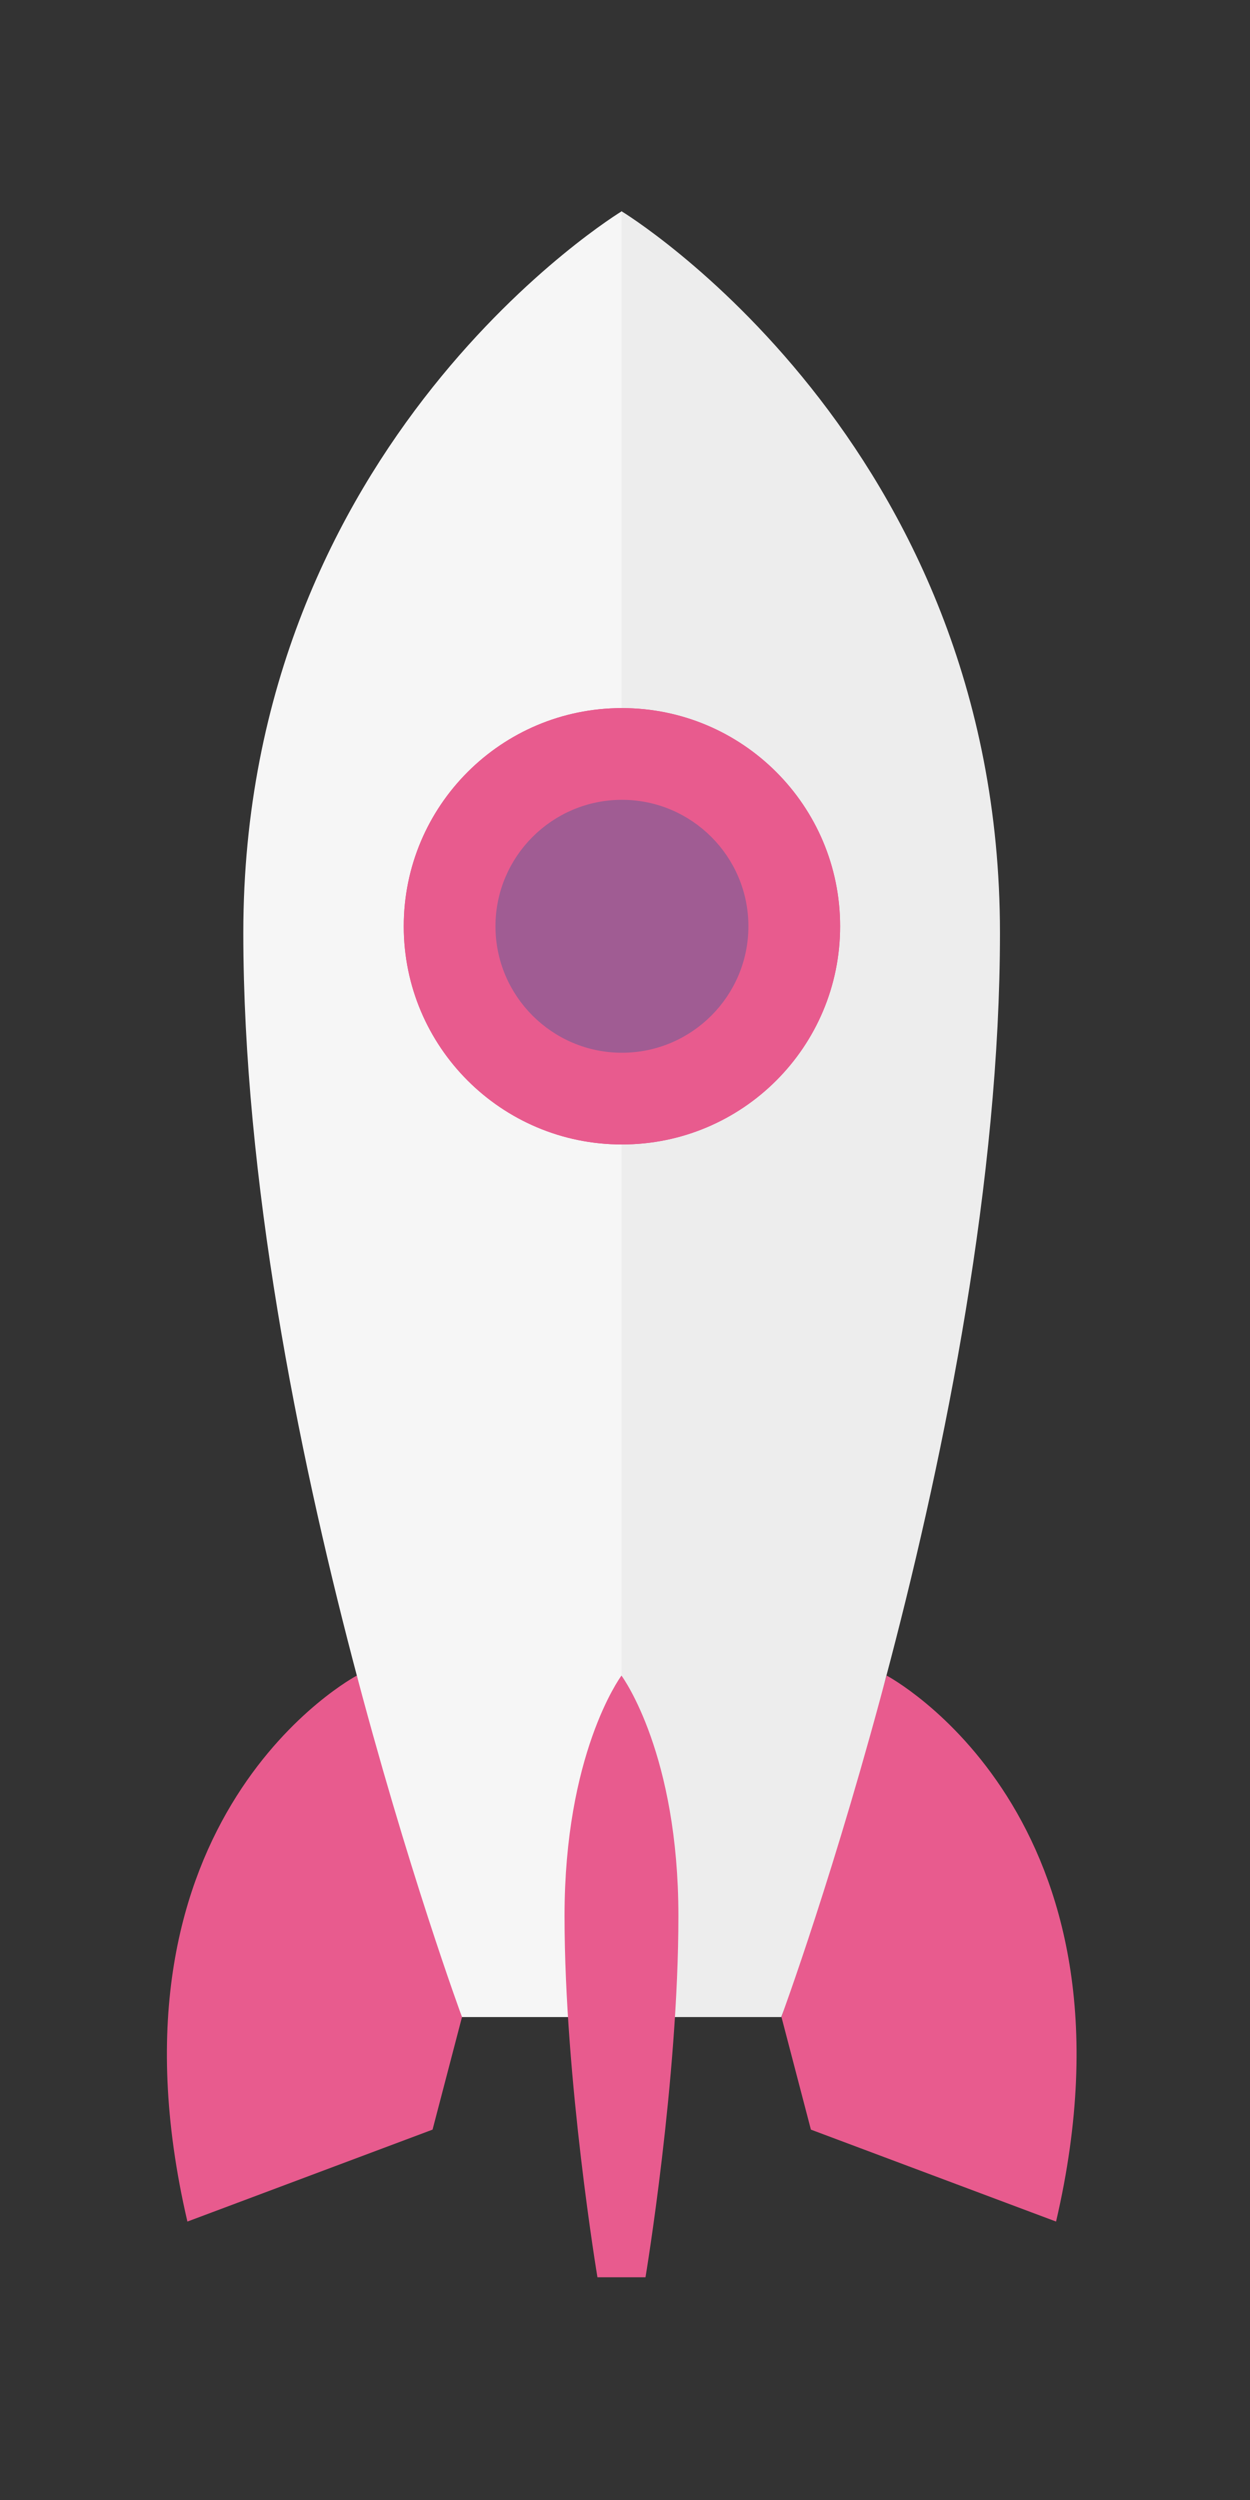
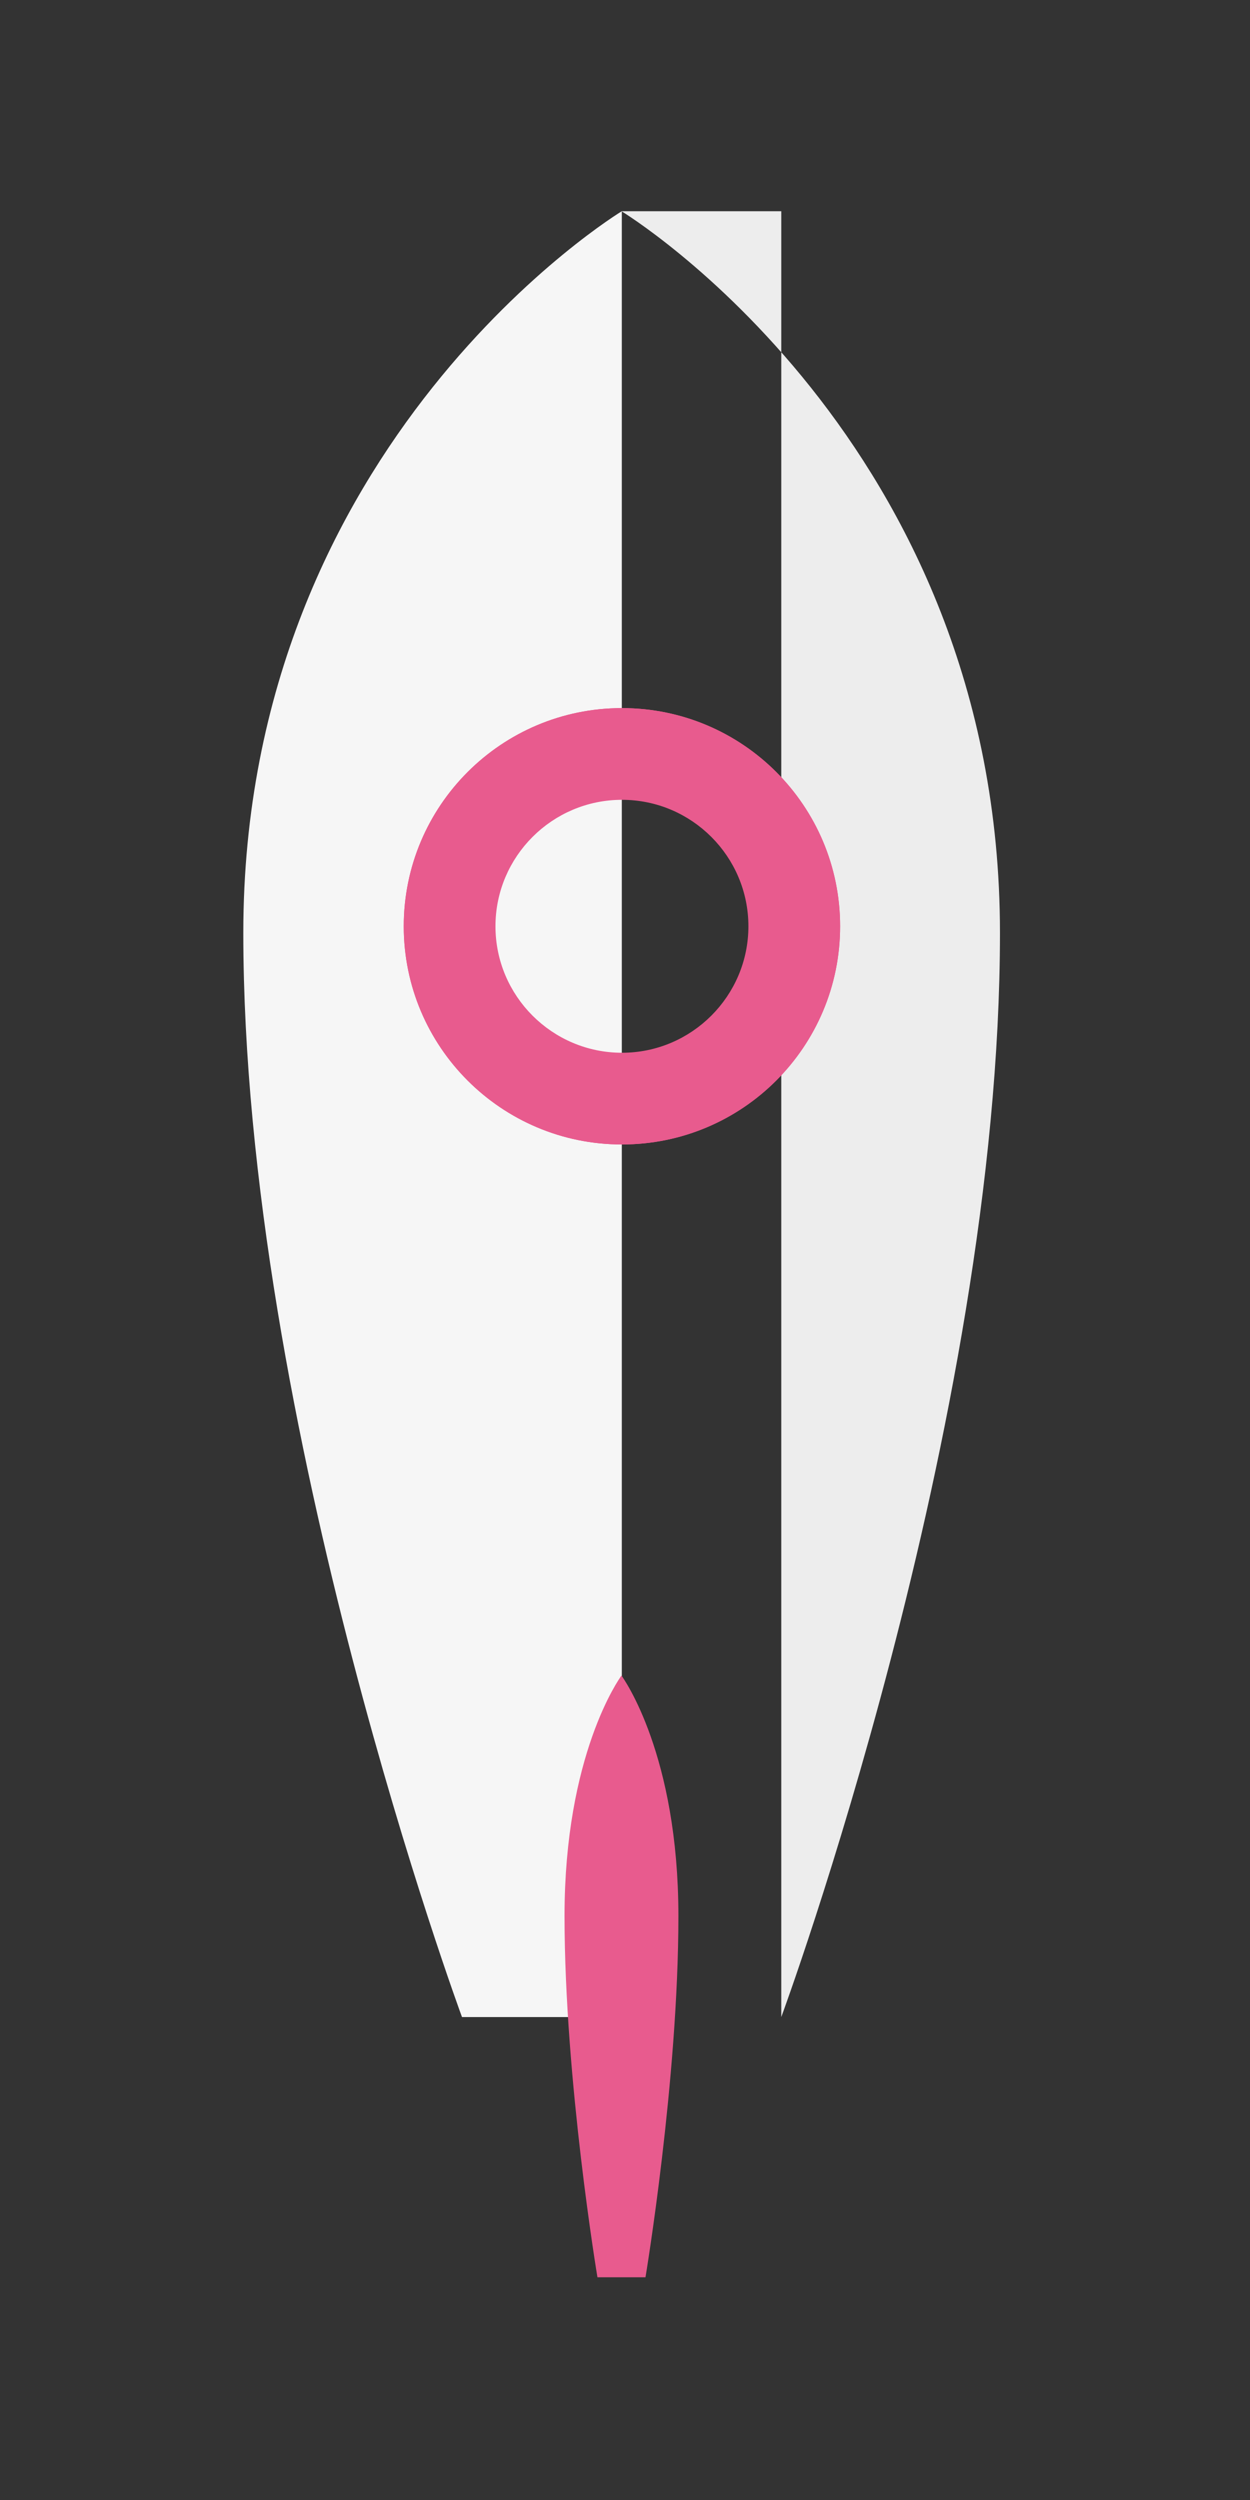
<svg xmlns="http://www.w3.org/2000/svg" version="1.1" id="Ebene_1" x="0px" y="0px" viewBox="0 0 400 800" style="enable-background:new 0 0 400 800;" xml:space="preserve">
  <rect x="0" y="0" width="400" height="800" fill="#333333" stroke="none" />
  <style type="text/css">
	.st0{fill:#E85B8E;}
	.st1{fill:#F6F6F6;}
	.st2{fill:#EDEDED;}
	.st3{fill:#A05C93;}
</style>
  <g>
-     <path class="st0" d="M114.19,536.18c0,0-84.53,44.58-54.22,174.72l78.45-29.42l9.42-36.03L114.19,536.18z" />
-     <path class="st0" d="M283.72,536.18c0,0,84.53,44.58,54.22,174.72l-78.45-29.42l-9.42-36.03L283.72,536.18z" />
    <path class="st1" d="M198.98,67.59c0,0-121.12,73.33-121.12,230.93s69.98,346.94,69.98,346.94h51.14V67.59z" />
-     <path class="st2" d="M198.87,67.59c0,0,121.12,73.33,121.12,230.93s-69.98,346.94-69.98,346.94h-51.14V67.59z" />
+     <path class="st2" d="M198.87,67.59c0,0,121.12,73.33,121.12,230.93s-69.98,346.94-69.98,346.94V67.59z" />
    <path class="st0" d="M198.88,536.2v-0.02c0,0,0,0-0.01,0.01c0-0.01-0.01-0.01-0.01-0.01v0.02c-0.61,0.83-18.21,25.31-18.21,76.92   c0,52.51,10.53,115.6,10.53,115.6h7.68h0.02h7.68c0,0,10.53-63.09,10.53-115.6C217.09,561.51,199.48,537.03,198.88,536.2z" />
    <g>
-       <circle class="st3" cx="199.02" cy="296.41" r="59.82" />
      <path class="st0" d="M199.02,246.59c27.47,0,49.82,22.35,49.82,49.82s-22.35,49.82-49.82,49.82s-49.82-22.35-49.82-49.82    S171.55,246.59,199.02,246.59 M199.02,226.59c-38.56,0-69.82,31.26-69.82,69.82s31.26,69.82,69.82,69.82s69.82-31.26,69.82-69.82    S237.59,226.59,199.02,226.59L199.02,226.59z" />
    </g>
    <path class="st0" d="M199.02,255.94c22.32,0,40.47,18.16,40.47,40.47s-18.16,40.47-40.47,40.47s-40.47-18.16-40.47-40.47   S176.71,255.94,199.02,255.94 M199.02,226.59c-38.56,0-69.82,31.26-69.82,69.82c0,38.56,31.26,69.82,69.82,69.82   s69.82-31.26,69.82-69.82C268.85,257.85,237.59,226.59,199.02,226.59L199.02,226.59z" />
  </g>
</svg>